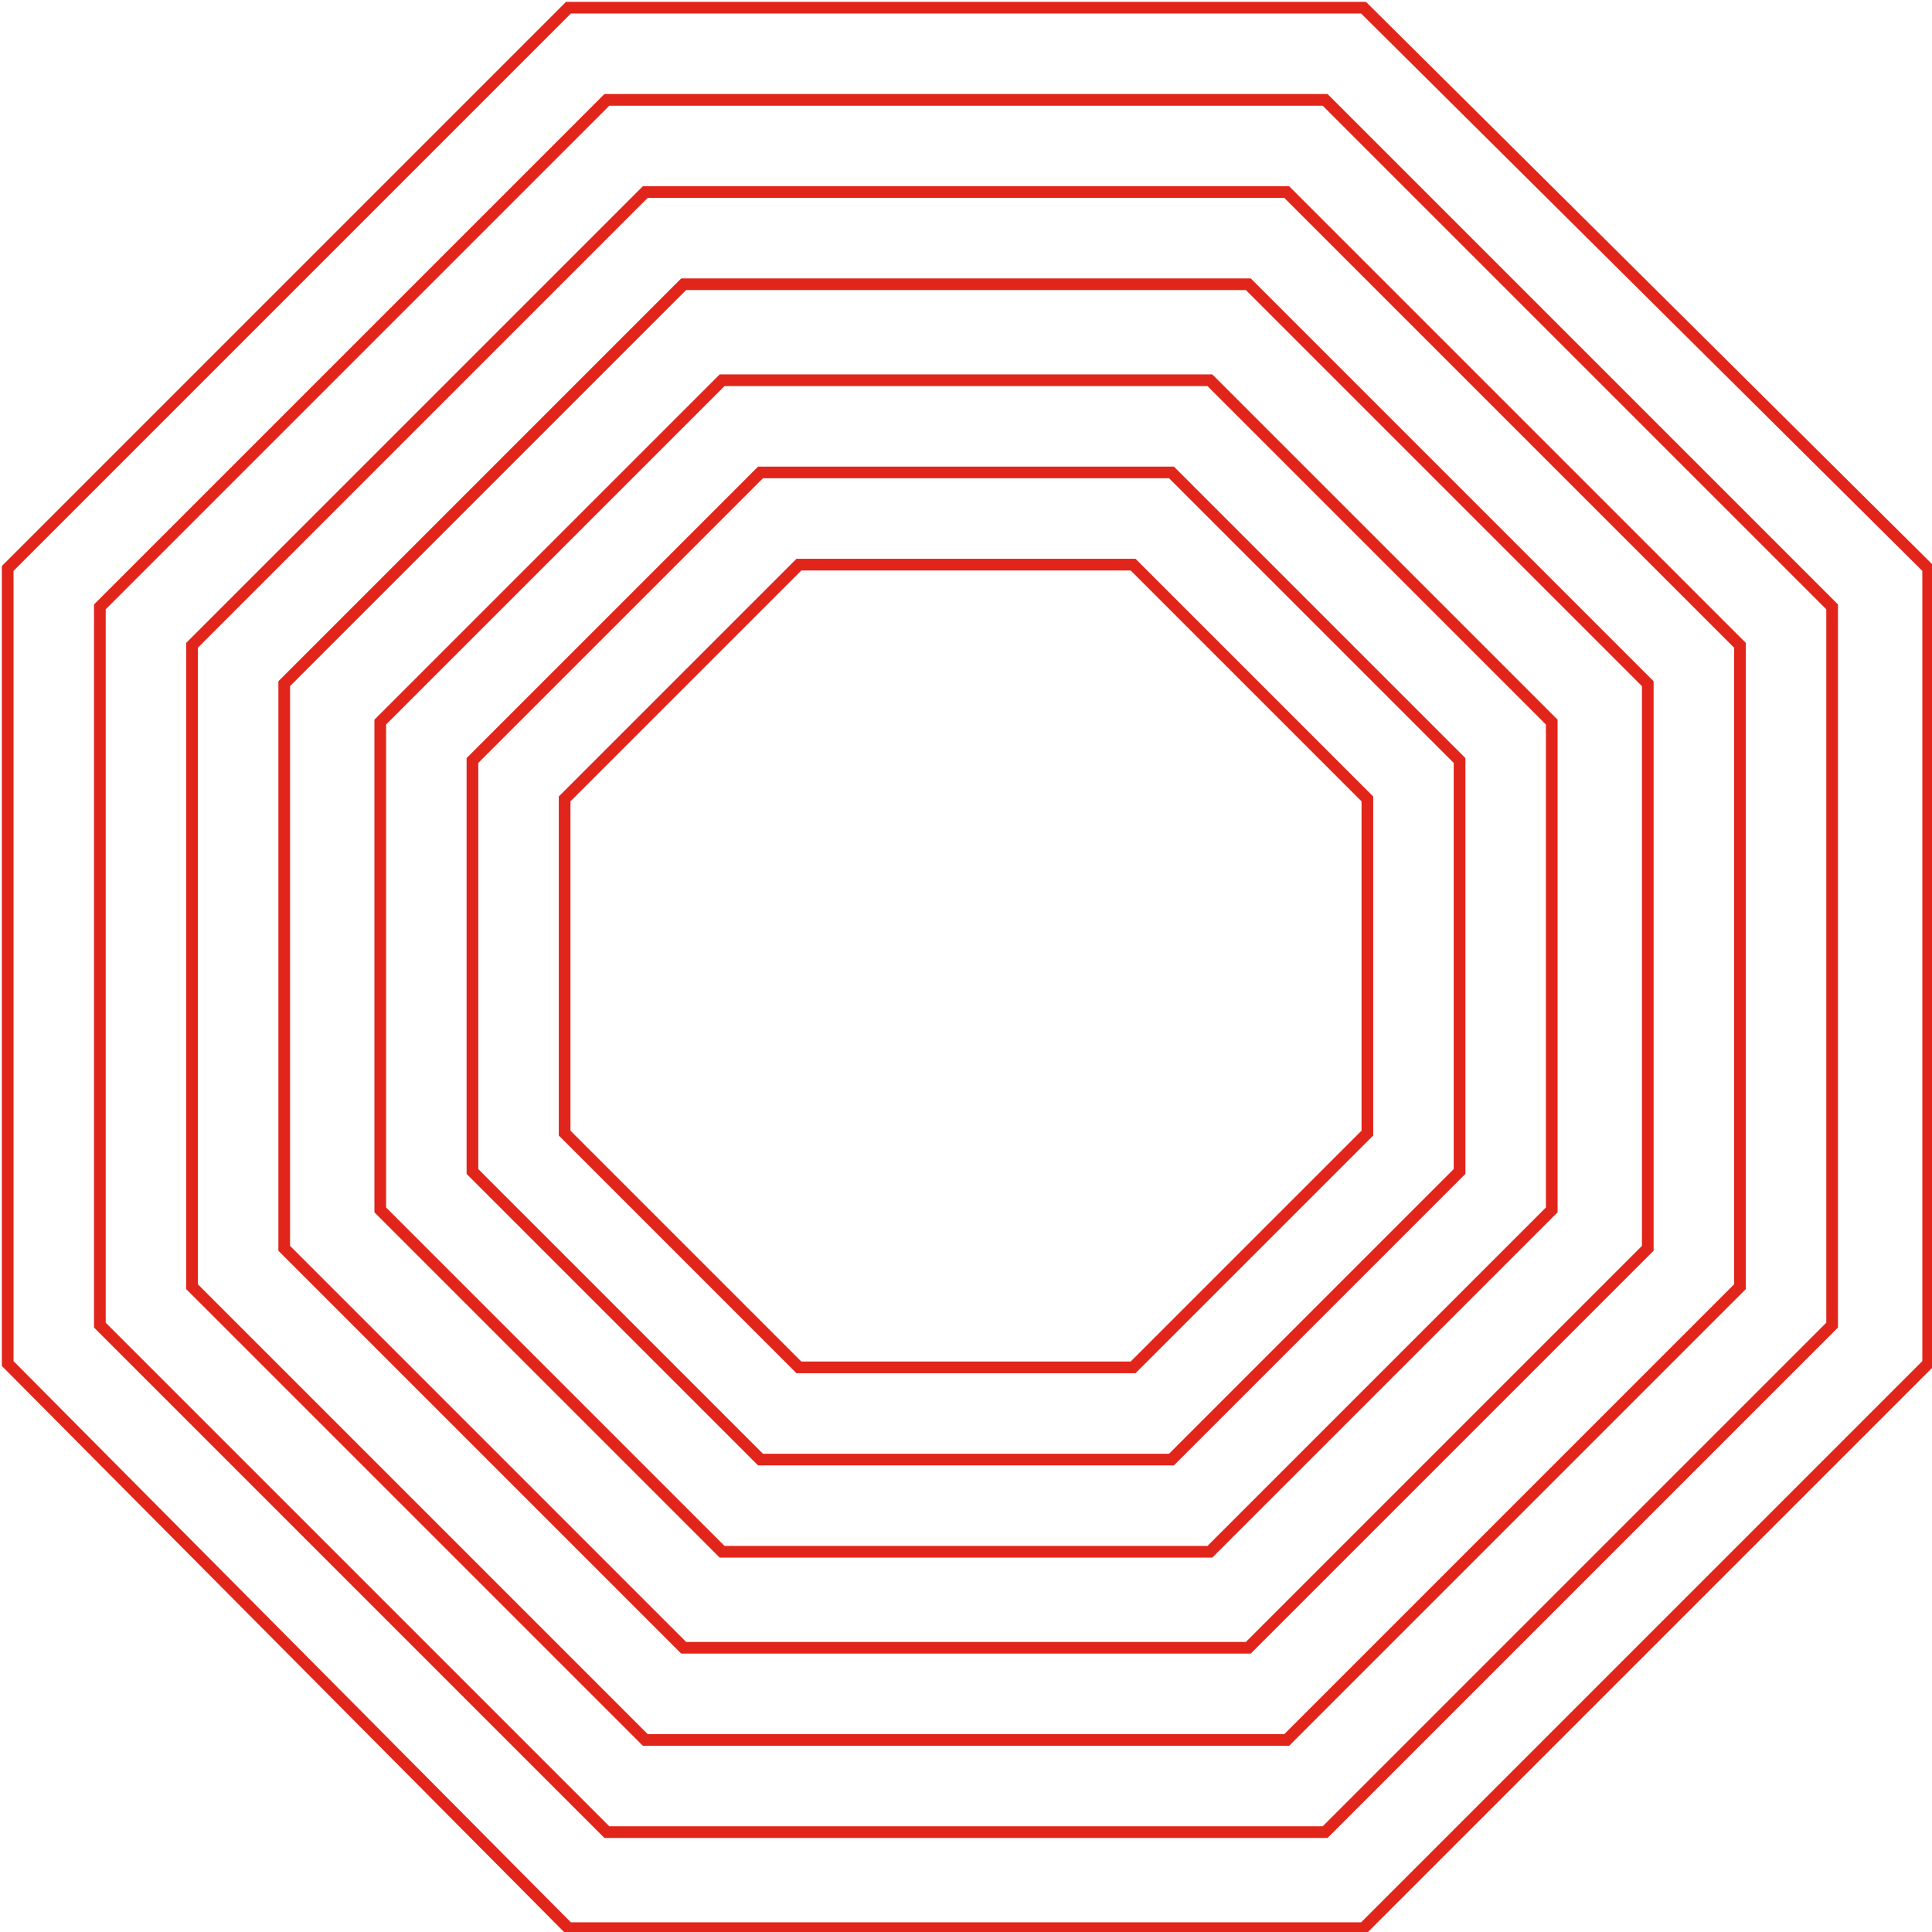
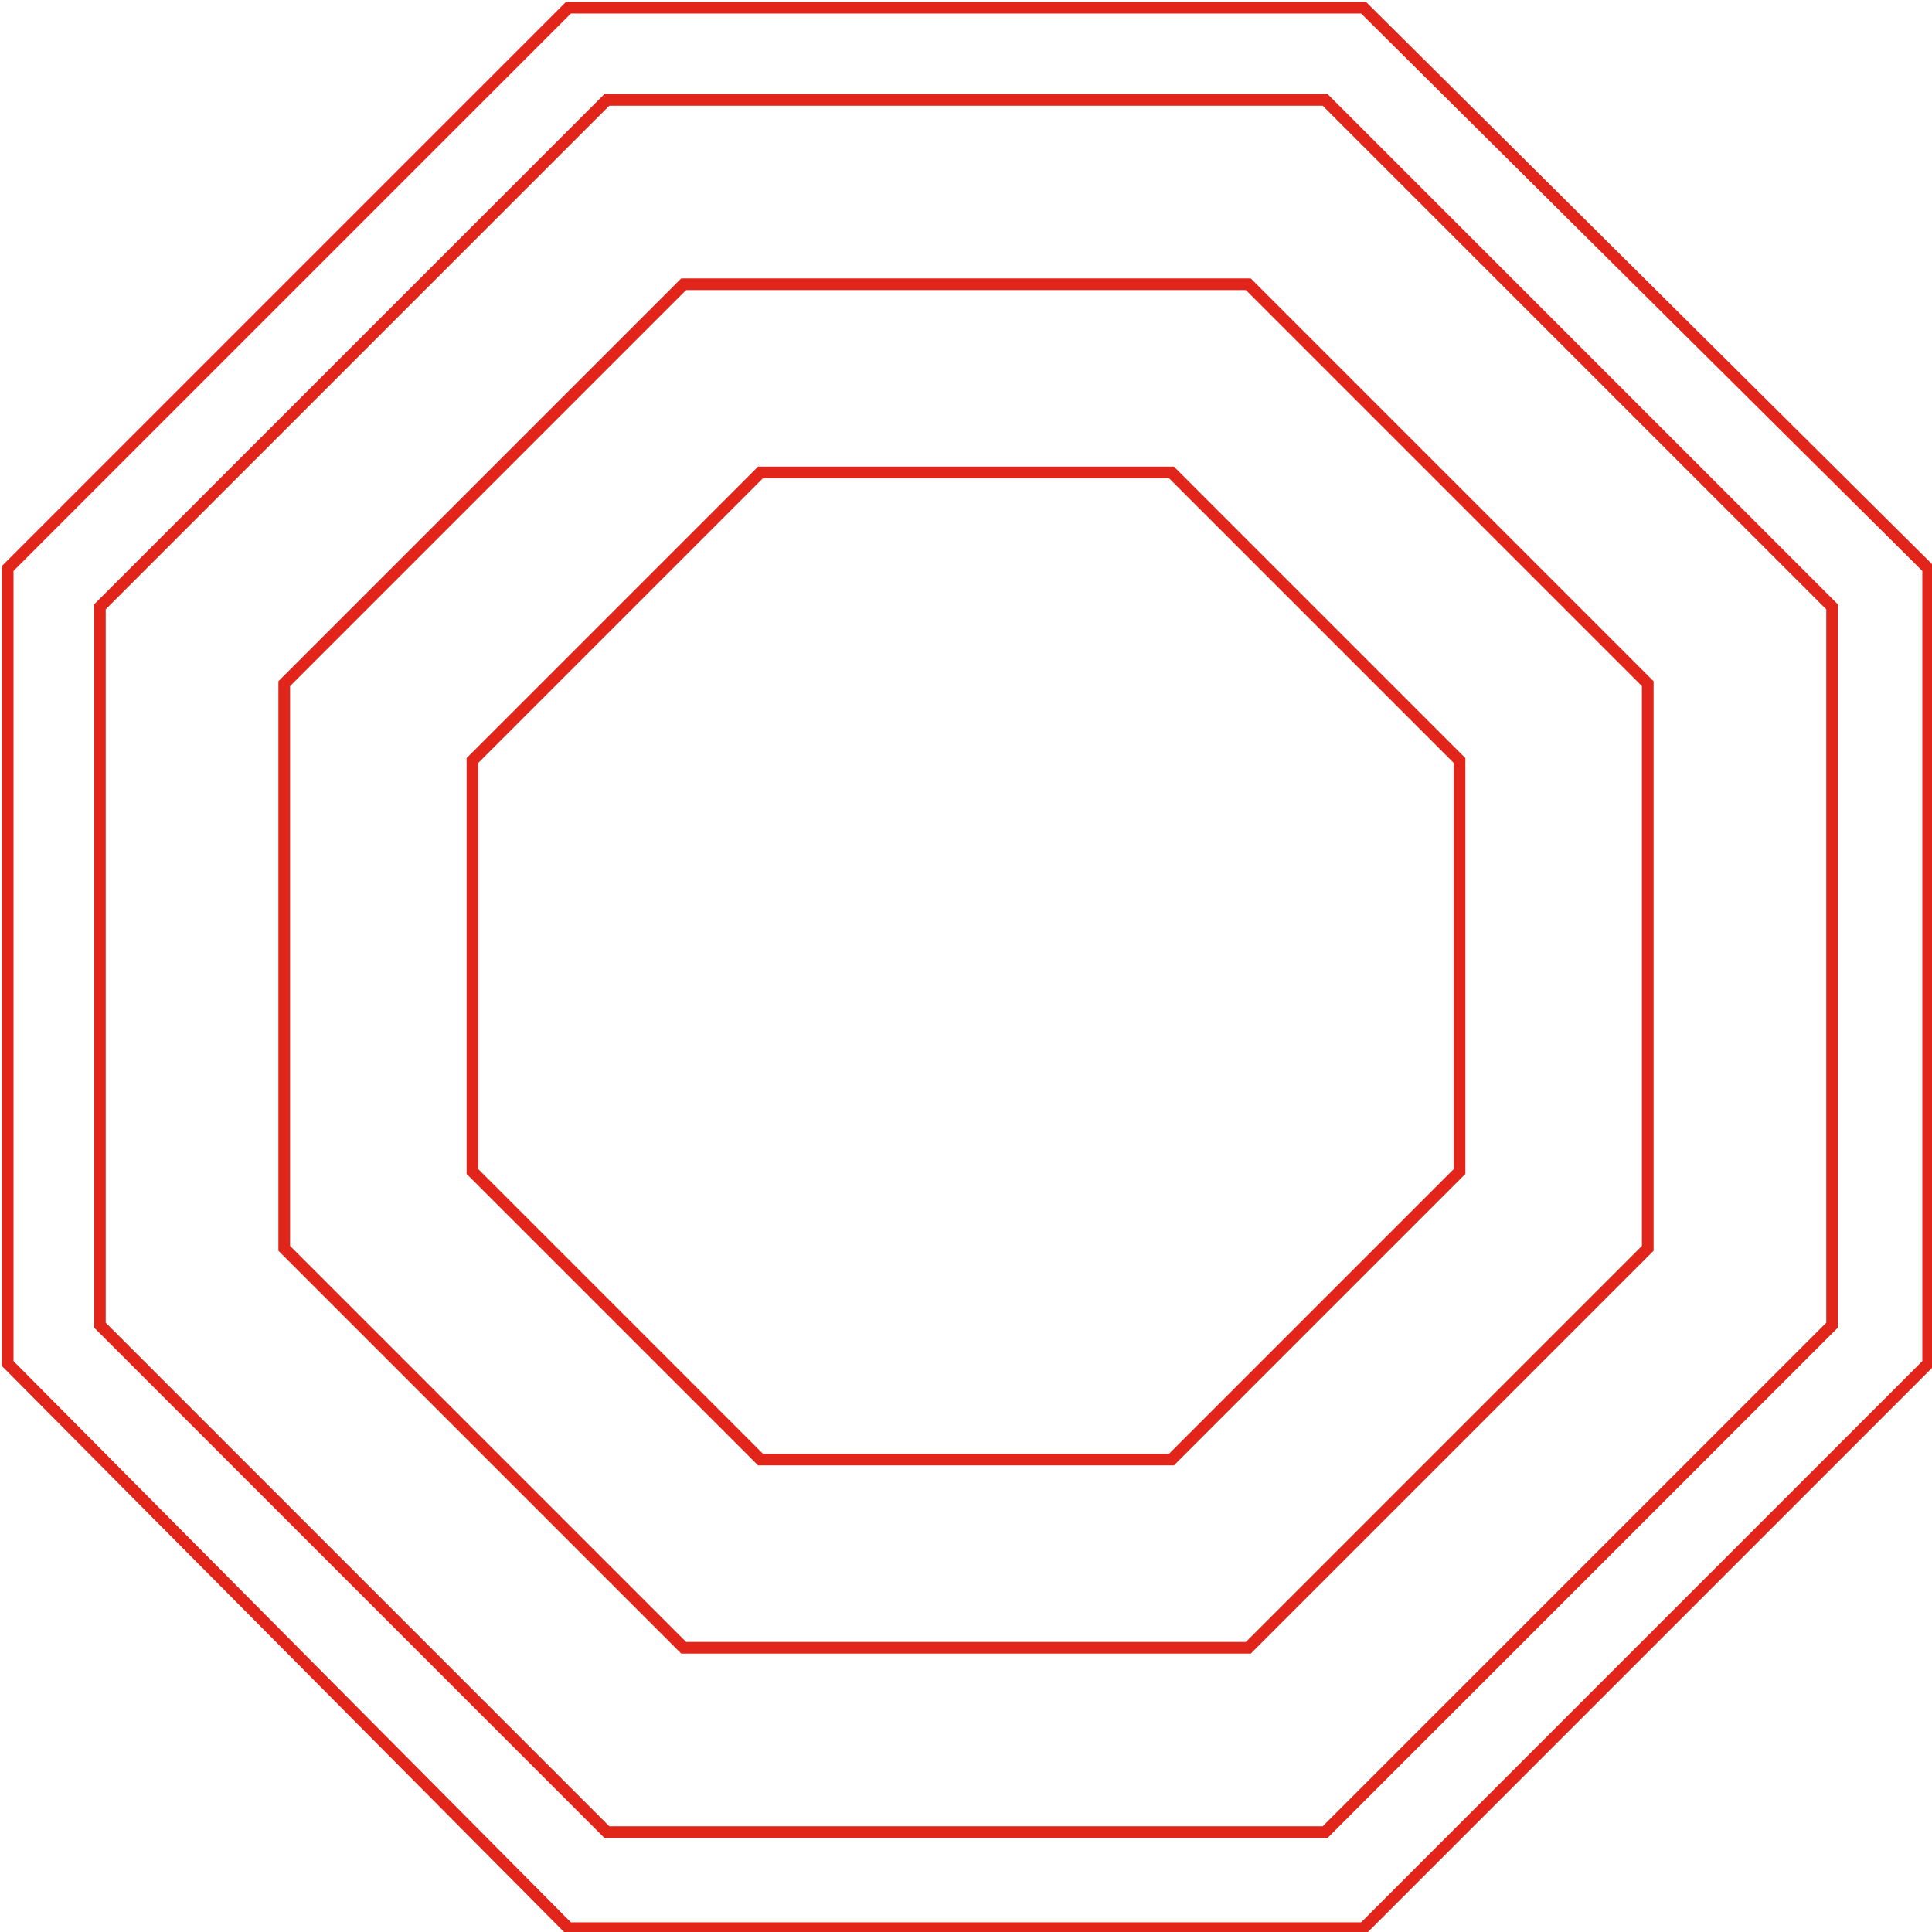
<svg xmlns="http://www.w3.org/2000/svg" version="1.1" id="Livello_1" x="0px" y="0px" viewBox="0 0 50.3 50.3" style="enable-background:new 0 0 50.3 50.3;" xml:space="preserve">
  <style type="text/css">
	.st0{fill:none;stroke:#E1251B;stroke-width:0.304;stroke-miterlimit:10;}
</style>
  <g>
    <polygon class="st0" points="35.5,0.2 14.8,0.2 0.2,14.8 0.2,35.5 14.8,50.2 35.5,50.2 50.2,35.5 50.2,14.8  " />
    <polygon class="st0" points="34.5,2.6 15.8,2.6 2.6,15.8 2.6,34.5 15.8,47.7 34.5,47.7 47.7,34.5 47.7,15.8  " />
-     <polygon class="st0" points="33.5,5 16.8,5 5,16.8 5,33.5 16.8,45.3 33.5,45.3 45.3,33.5 45.3,16.8  " />
    <polygon class="st0" points="32.5,7.4 17.8,7.4 7.4,17.8 7.4,32.5 17.8,42.9 32.5,42.9 42.9,32.5 42.9,17.8  " />
-     <polygon class="st0" points="31.5,9.9 18.8,9.9 9.9,18.8 9.9,31.5 18.8,40.4 31.5,40.4 40.4,31.5 40.4,18.8  " />
    <polygon class="st0" points="30.5,12.3 19.8,12.3 12.3,19.8 12.3,30.5 19.8,38 30.5,38 38,30.5 38,19.8  " />
-     <polygon class="st0" points="29.5,14.7 20.8,14.7 14.7,20.8 14.7,29.5 20.8,35.6 29.5,35.6 35.6,29.5 35.6,20.8  " />
  </g>
</svg>